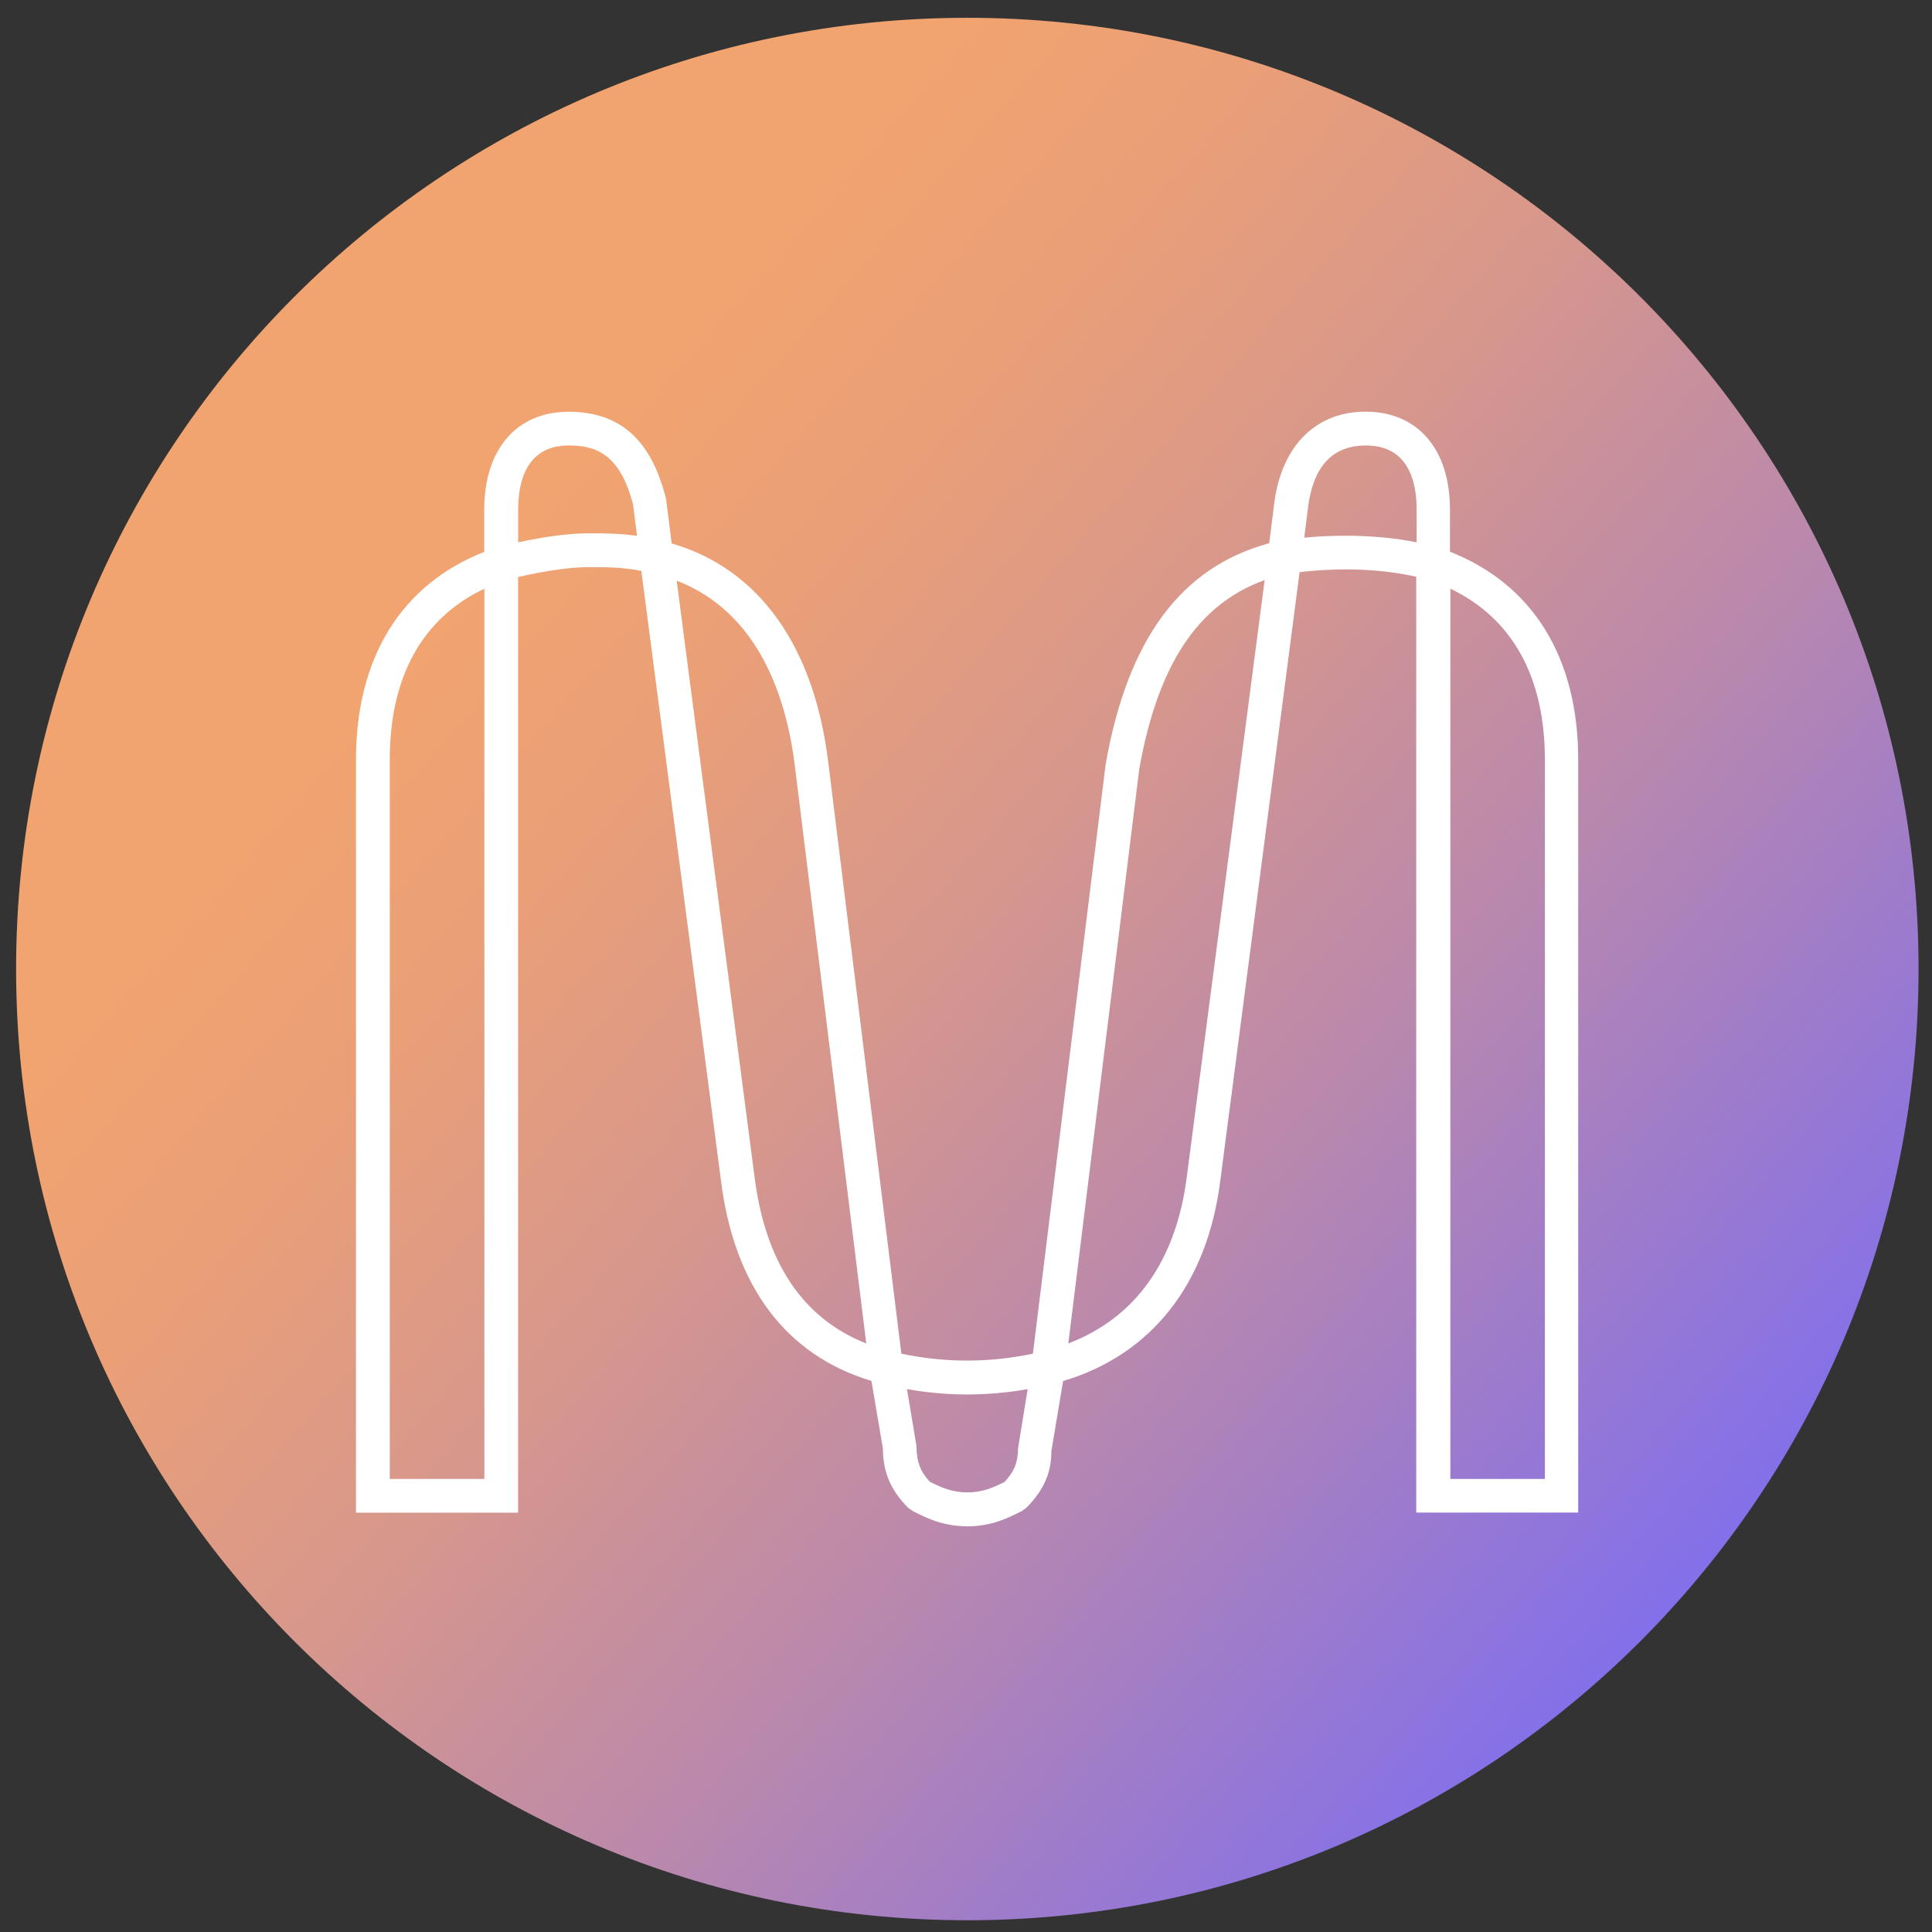
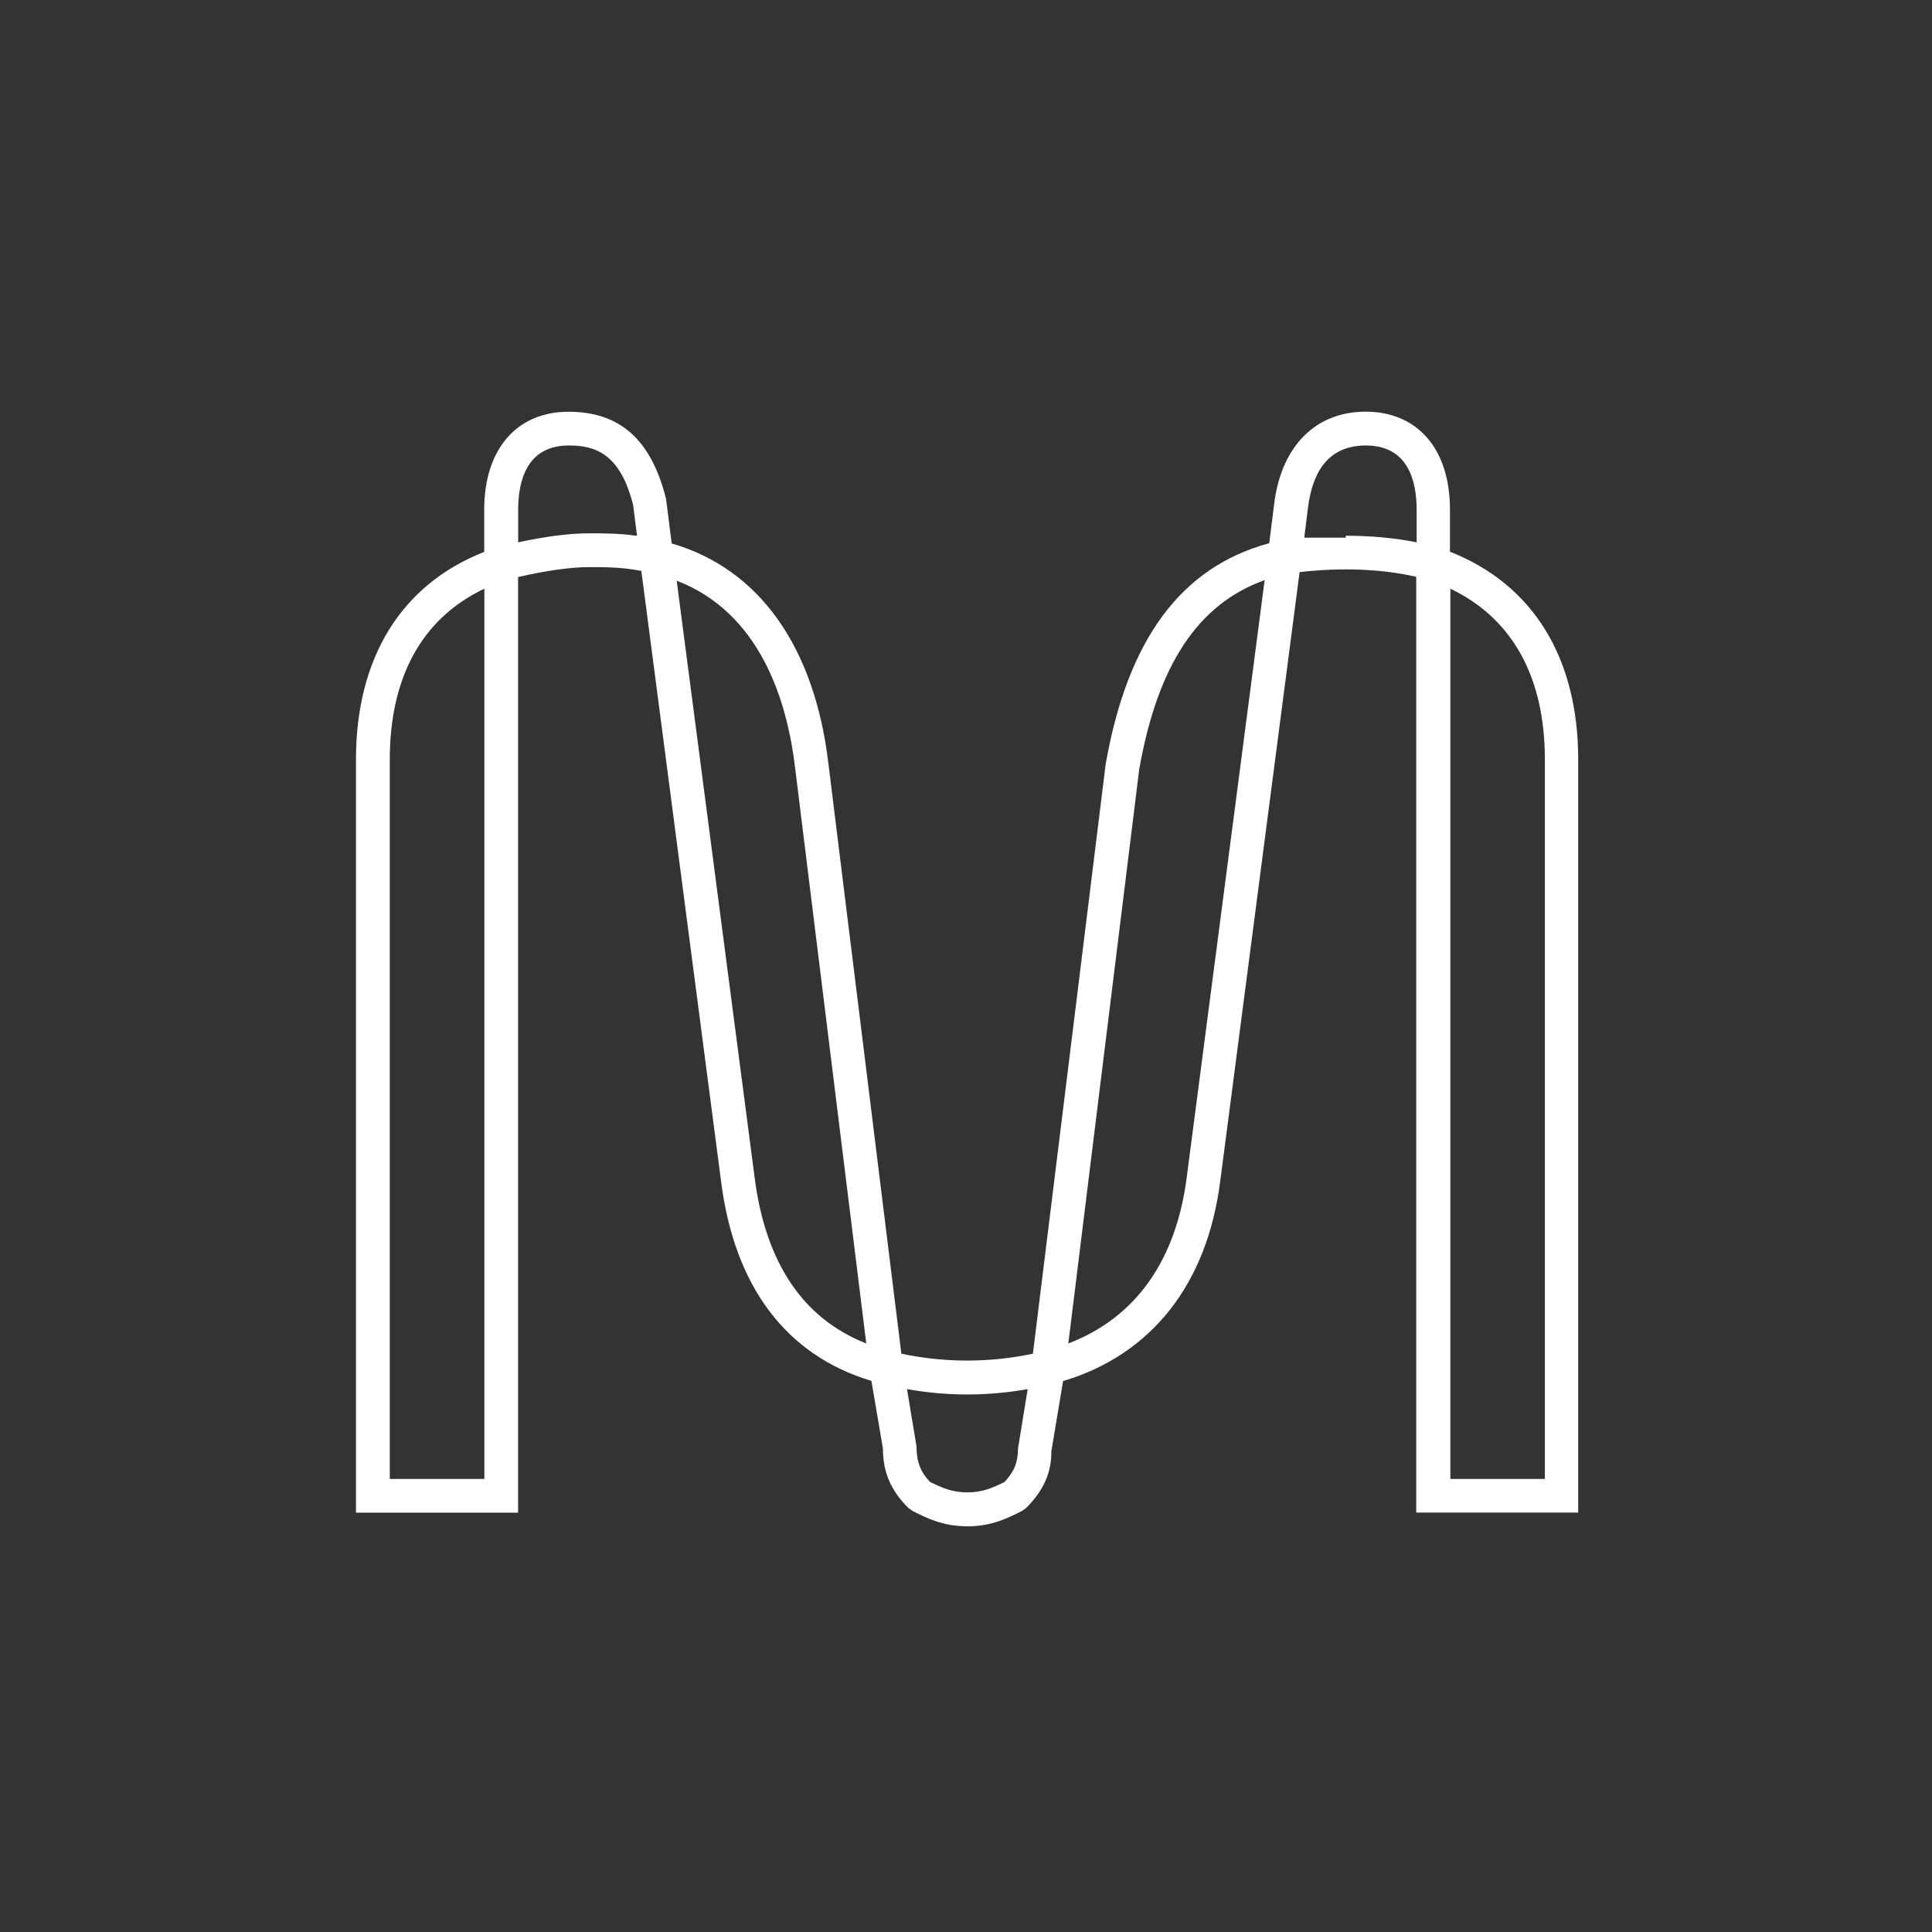
<svg xmlns="http://www.w3.org/2000/svg" width="24" height="24" viewBox="0 0 24 24" fill="none">
  <rect x="0" y="0" width="24" height="24" fill="#333333" stroke="none" />
  <g clip-path="url(#clip0_1_20872)">
-     <path d="M12.017 23.854C18.543 23.854 23.833 18.564 23.833 12.037C23.833 5.511 18.543 0.221 12.017 0.221C5.49 0.221 0.2 5.511 0.2 12.037C0.2 18.564 5.49 23.854 12.017 23.854Z" fill="url(#paint0_linear_1_20872)" />
-     <path d="M12.017 18.96C11.713 18.96 11.512 18.859 11.335 18.769L11.281 18.73C11.064 18.512 10.968 18.285 10.968 17.994L10.825 17.154C9.765 16.836 9.119 15.978 8.956 14.664L7.967 7.092C7.723 7.045 7.524 7.045 7.317 7.045C7.093 7.045 6.79 7.087 6.436 7.168V18.791H4.422V9.436C4.422 8.17 4.986 7.26 6.015 6.856V6.332C6.015 5.581 6.418 5.115 7.063 5.115C7.709 5.115 8.092 5.47 8.274 6.197L8.344 6.751C9.432 7.066 10.121 8.035 10.292 9.495L11.197 16.816C11.739 16.93 12.288 16.93 12.831 16.816L13.735 9.493C14.008 7.94 14.673 7.044 15.767 6.748L15.833 6.221C15.933 5.525 16.355 5.114 16.964 5.114C17.611 5.114 18.012 5.579 18.012 6.33V6.854C19.041 7.258 19.605 8.169 19.605 9.435V18.79H17.593V7.165C17.166 7.068 16.665 7.047 16.144 7.107L15.159 14.666C14.998 15.948 14.307 16.827 13.206 17.156L13.06 18.03C13.063 18.287 12.966 18.514 12.749 18.731L12.695 18.77C12.518 18.859 12.317 18.961 12.014 18.961L12.017 18.96ZM11.556 18.41C11.698 18.48 11.827 18.539 12.017 18.539C12.206 18.539 12.336 18.48 12.478 18.41C12.599 18.281 12.646 18.165 12.646 17.994L12.766 17.256C12.267 17.345 11.766 17.345 11.267 17.256L11.384 17.959C11.387 18.162 11.432 18.281 11.554 18.41H11.556ZM18.017 18.372H19.191V9.436C19.191 8.407 18.785 7.68 18.017 7.313V18.372ZM4.842 18.372H6.017V7.313C5.246 7.679 4.842 8.407 4.842 9.436V18.372ZM15.711 7.206C14.881 7.503 14.382 8.259 14.152 9.555L13.271 16.689C14.106 16.37 14.613 15.659 14.744 14.61L15.71 7.206H15.711ZM8.406 7.213L9.372 14.61C9.505 15.681 9.972 16.378 10.761 16.689L9.878 9.546C9.776 8.679 9.433 7.61 8.406 7.213ZM6.437 6.712V6.737C6.784 6.662 7.08 6.625 7.319 6.625C7.502 6.625 7.69 6.625 7.912 6.656V6.646L7.865 6.273C7.702 5.626 7.385 5.534 7.066 5.534C6.547 5.534 6.437 5.968 6.437 6.332V6.712ZM16.717 6.655C17.027 6.655 17.324 6.682 17.598 6.737V6.332C17.598 5.968 17.488 5.534 16.968 5.534C16.449 5.534 16.301 5.938 16.252 6.278L16.205 6.652H16.207L16.202 6.679C16.377 6.662 16.548 6.655 16.716 6.655H16.717Z" fill="white" />
+     <path d="M12.017 18.96C11.713 18.96 11.512 18.859 11.335 18.769L11.281 18.73C11.064 18.512 10.968 18.285 10.968 17.994L10.825 17.154C9.765 16.836 9.119 15.978 8.956 14.664L7.967 7.092C7.723 7.045 7.524 7.045 7.317 7.045C7.093 7.045 6.79 7.087 6.436 7.168V18.791H4.422V9.436C4.422 8.17 4.986 7.26 6.015 6.856V6.332C6.015 5.581 6.418 5.115 7.063 5.115C7.709 5.115 8.092 5.47 8.274 6.197L8.344 6.751C9.432 7.066 10.121 8.035 10.292 9.495L11.197 16.816C11.739 16.93 12.288 16.93 12.831 16.816L13.735 9.493C14.008 7.94 14.673 7.044 15.767 6.748L15.833 6.221C15.933 5.525 16.355 5.114 16.964 5.114C17.611 5.114 18.012 5.579 18.012 6.33V6.854C19.041 7.258 19.605 8.169 19.605 9.435V18.79H17.593V7.165C17.166 7.068 16.665 7.047 16.144 7.107L15.159 14.666C14.998 15.948 14.307 16.827 13.206 17.156L13.06 18.03C13.063 18.287 12.966 18.514 12.749 18.731L12.695 18.77C12.518 18.859 12.317 18.961 12.014 18.961L12.017 18.96ZM11.556 18.41C11.698 18.48 11.827 18.539 12.017 18.539C12.206 18.539 12.336 18.48 12.478 18.41C12.599 18.281 12.646 18.165 12.646 17.994L12.766 17.256C12.267 17.345 11.766 17.345 11.267 17.256L11.384 17.959C11.387 18.162 11.432 18.281 11.554 18.41H11.556ZM18.017 18.372H19.191V9.436C19.191 8.407 18.785 7.68 18.017 7.313V18.372ZM4.842 18.372H6.017V7.313C5.246 7.679 4.842 8.407 4.842 9.436V18.372ZM15.711 7.206C14.881 7.503 14.382 8.259 14.152 9.555L13.271 16.689C14.106 16.37 14.613 15.659 14.744 14.61L15.71 7.206H15.711ZM8.406 7.213L9.372 14.61C9.505 15.681 9.972 16.378 10.761 16.689L9.878 9.546C9.776 8.679 9.433 7.61 8.406 7.213ZM6.437 6.712V6.737C6.784 6.662 7.08 6.625 7.319 6.625C7.502 6.625 7.69 6.625 7.912 6.656V6.646L7.865 6.273C7.702 5.626 7.385 5.534 7.066 5.534C6.547 5.534 6.437 5.968 6.437 6.332V6.712ZM16.717 6.655C17.027 6.655 17.324 6.682 17.598 6.737V6.332C17.598 5.968 17.488 5.534 16.968 5.534C16.449 5.534 16.301 5.938 16.252 6.278L16.205 6.652H16.207L16.202 6.679H16.717Z" fill="white" />
  </g>
  <defs>
    <linearGradient id="paint0_linear_1_20872" x1="-1.742" y1="-0.059" x2="20.783" y2="19.744" gradientUnits="userSpaceOnUse">
      <stop offset="0.35" stop-color="#F1A370" />
      <stop offset="0.45" stop-color="#EA9F77" />
      <stop offset="0.59" stop-color="#D7978C" />
      <stop offset="0.76" stop-color="#B988AD" />
      <stop offset="0.95" stop-color="#8F75DC" />
      <stop offset="1" stop-color="#8470E9" />
    </linearGradient>
    <clipPath id="clip0_1_20872">
      <rect width="24" height="24" fill="white" />
    </clipPath>
  </defs>
</svg>